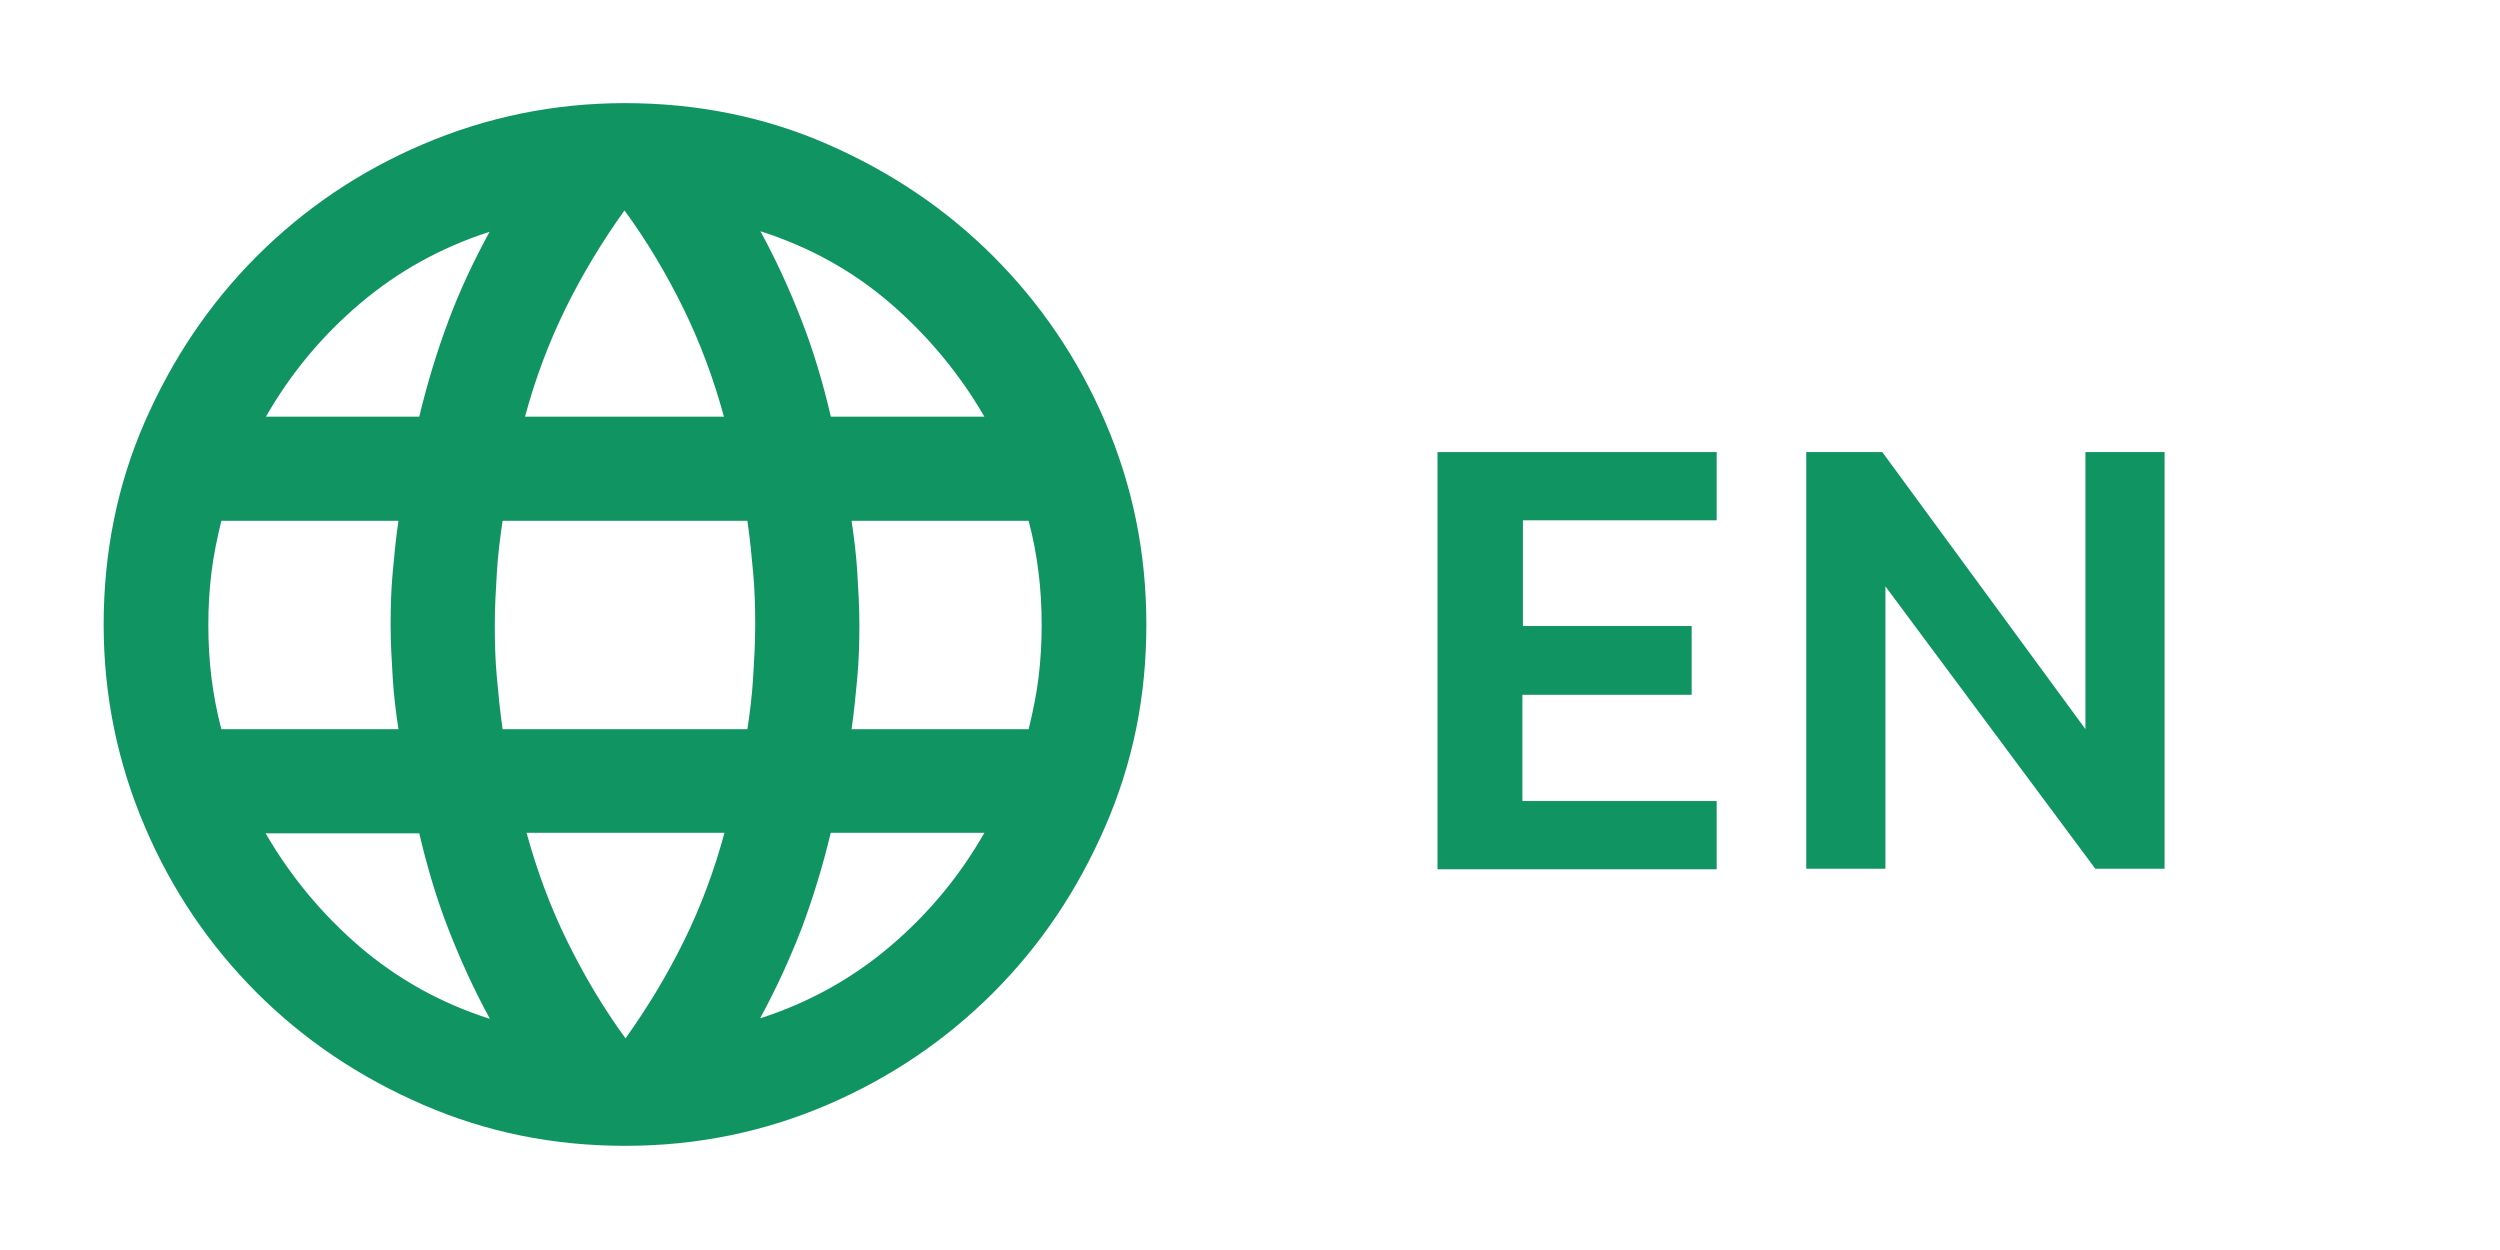
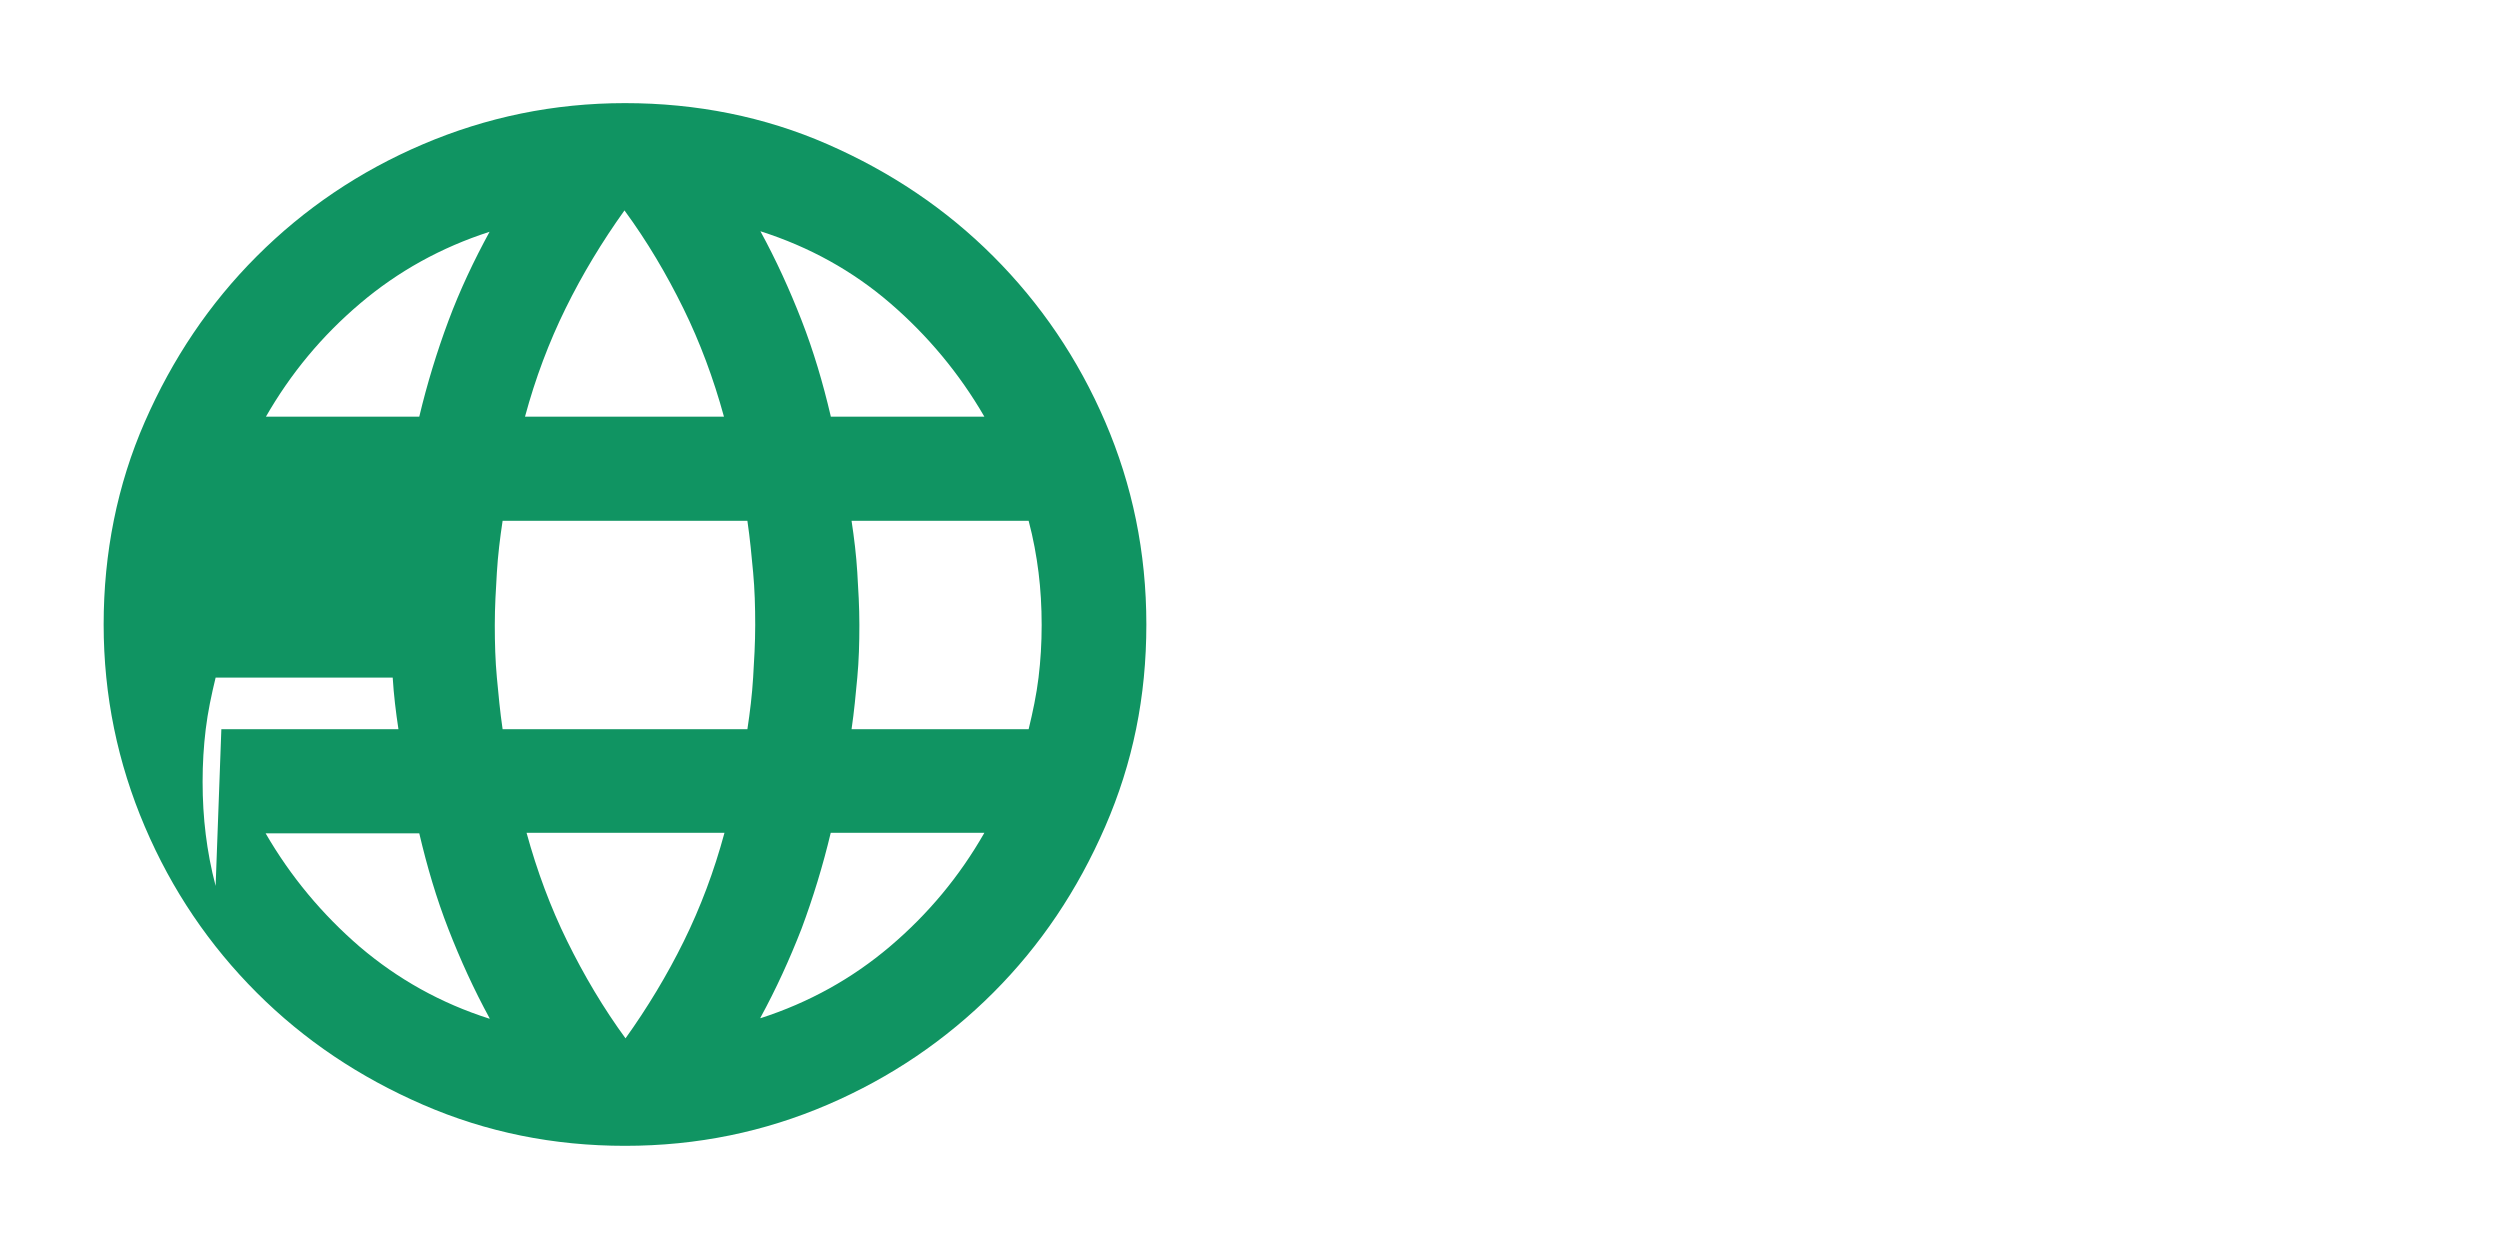
<svg xmlns="http://www.w3.org/2000/svg" id="uuid-57fb4c50-1195-4136-81b3-b989e86e4635" data-name="Layer 1" width="48" height="24" viewBox="0 0 48 24">
-   <path d="M12,22c-1.37,0-2.66-.26-3.88-.79s-2.28-1.24-3.19-2.15-1.63-1.97-2.15-3.19-.79-2.51-.79-3.88.26-2.68.79-3.89,1.24-2.27,2.15-3.18,1.97-1.63,3.19-2.15,2.51-.79,3.88-.79,2.68.26,3.89.79,2.27,1.24,3.18,2.15,1.63,1.97,2.15,3.18.79,2.5.79,3.89-.26,2.66-.79,3.88-1.24,2.28-2.15,3.19-1.97,1.63-3.18,2.15-2.5.79-3.89.79ZM12,19.95c.43-.6.81-1.23,1.13-1.88s.58-1.34.78-2.08h-3.8c.2.73.46,1.43.78,2.08s.69,1.28,1.13,1.88ZM9.4,19.55c-.3-.55-.56-1.12-.79-1.71-.23-.59-.41-1.2-.56-1.84h-2.95c.48.83,1.09,1.56,1.81,2.18.73.62,1.55,1.08,2.49,1.38ZM14.6,19.55c.93-.3,1.76-.76,2.49-1.38.73-.62,1.33-1.34,1.81-2.18h-2.95c-.15.63-.34,1.25-.56,1.84-.23.59-.49,1.16-.79,1.71ZM4.25,14h3.4c-.05-.33-.09-.66-.11-.99s-.04-.66-.04-1.01.01-.69.04-1.01.06-.65.11-.99h-3.4c-.08.33-.15.66-.19.99s-.06.66-.06,1.01.02.69.06,1.01.1.65.19.99ZM9.65,14h4.7c.05-.33.09-.66.11-.99s.04-.66.04-1.01-.01-.69-.04-1.01-.06-.65-.11-.99h-4.7c-.05.33-.09.66-.11.99s-.04.66-.04,1.01.01.69.04,1.01.06.65.11.99ZM16.35,14h3.4c.08-.33.15-.66.19-.99s.06-.66.06-1.01-.02-.69-.06-1.01-.1-.65-.19-.99h-3.4c.05.33.09.66.11.99s.04.66.04,1.01-.01.69-.04,1.01-.06.65-.11.99ZM15.95,8h2.95c-.48-.83-1.09-1.56-1.81-2.18s-1.55-1.08-2.49-1.38c.3.55.56,1.12.79,1.71s.41,1.2.56,1.84ZM10.1,8h3.8c-.2-.73-.46-1.43-.78-2.08s-.69-1.28-1.13-1.88c-.43.6-.81,1.23-1.13,1.88s-.58,1.34-.78,2.08ZM5.1,8h2.95c.15-.63.34-1.25.56-1.84s.49-1.16.79-1.71c-.93.3-1.76.76-2.49,1.38s-1.33,1.34-1.81,2.18Z" fill="#109462" />
+   <path d="M12,22c-1.37,0-2.66-.26-3.88-.79s-2.28-1.24-3.19-2.15-1.63-1.97-2.15-3.19-.79-2.51-.79-3.88.26-2.68.79-3.89,1.24-2.27,2.15-3.18,1.97-1.63,3.19-2.15,2.51-.79,3.88-.79,2.68.26,3.89.79,2.27,1.24,3.18,2.15,1.63,1.97,2.15,3.18.79,2.5.79,3.89-.26,2.66-.79,3.88-1.24,2.28-2.15,3.19-1.97,1.63-3.18,2.15-2.5.79-3.89.79ZM12,19.95c.43-.6.81-1.23,1.13-1.88s.58-1.34.78-2.08h-3.8c.2.73.46,1.43.78,2.08s.69,1.28,1.13,1.88ZM9.4,19.55c-.3-.55-.56-1.12-.79-1.71-.23-.59-.41-1.2-.56-1.84h-2.95c.48.83,1.09,1.56,1.81,2.18.73.62,1.55,1.08,2.49,1.38ZM14.6,19.55c.93-.3,1.76-.76,2.49-1.38.73-.62,1.33-1.34,1.81-2.18h-2.95c-.15.63-.34,1.25-.56,1.84-.23.59-.49,1.16-.79,1.71ZM4.25,14h3.4c-.05-.33-.09-.66-.11-.99h-3.4c-.08.33-.15.66-.19.99s-.06.66-.06,1.01.02.69.06,1.01.1.65.19.99ZM9.65,14h4.7c.05-.33.09-.66.11-.99s.04-.66.04-1.01-.01-.69-.04-1.01-.06-.65-.11-.99h-4.7c-.05.33-.09.66-.11.99s-.04.66-.04,1.01.01.69.04,1.01.06.65.11.99ZM16.35,14h3.4c.08-.33.15-.66.19-.99s.06-.66.06-1.01-.02-.69-.06-1.01-.1-.65-.19-.99h-3.4c.05.33.09.66.11.99s.04.66.04,1.01-.01.69-.04,1.01-.06.65-.11.99ZM15.95,8h2.95c-.48-.83-1.09-1.56-1.81-2.18s-1.55-1.08-2.49-1.38c.3.55.56,1.12.79,1.71s.41,1.2.56,1.84ZM10.1,8h3.8c-.2-.73-.46-1.43-.78-2.08s-.69-1.28-1.13-1.88c-.43.6-.81,1.23-1.13,1.88s-.58,1.34-.78,2.08ZM5.1,8h2.95c.15-.63.34-1.25.56-1.84s.49-1.16.79-1.71c-.93.3-1.76.76-2.49,1.38s-1.33,1.34-1.81,2.18Z" fill="#109462" />
  <g>
-     <path d="M27.6,16.68v-8h5.36v1.31h-3.72v2.03h3.24v1.32h-3.25v2.04h3.73v1.31h-5.36Z" fill="#109462" />
-     <path d="M34.68,16.68v-8h1.46l4.37,5.96-.47.96v-6.92h1.52v8h-1.33l-4.46-6,.43-.73v6.73h-1.52Z" fill="#109462" />
-   </g>
+     </g>
</svg>